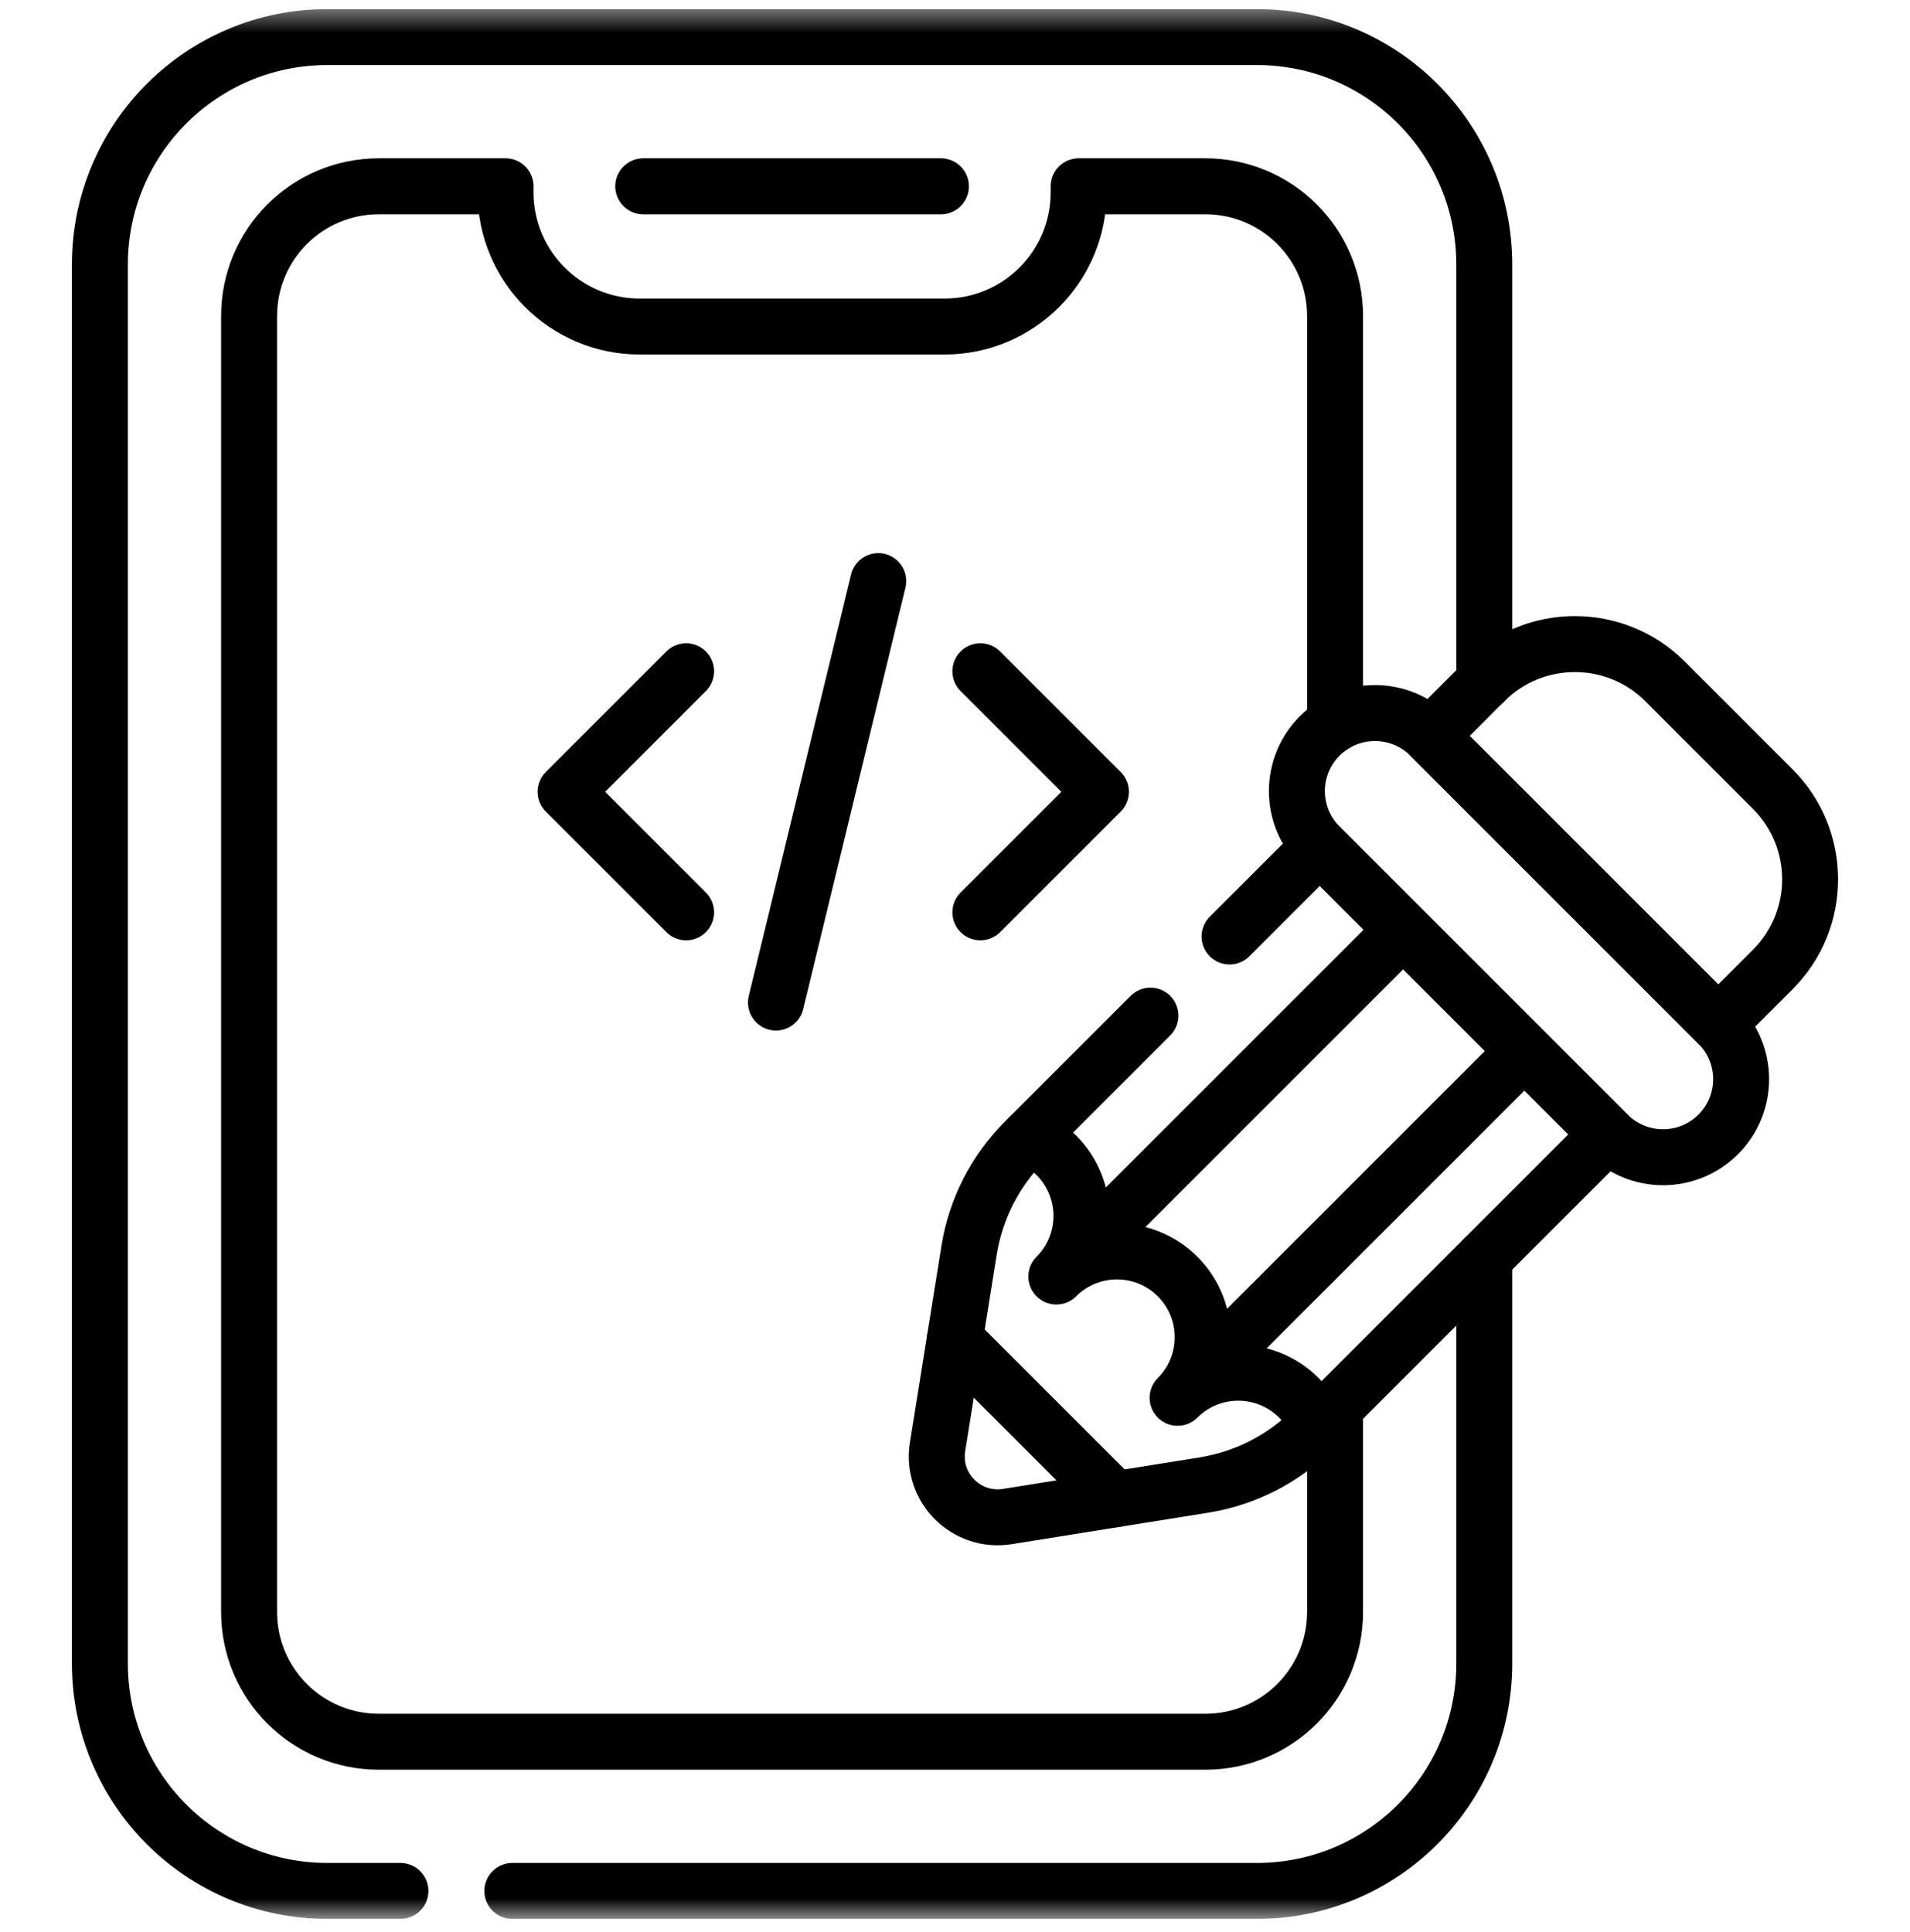
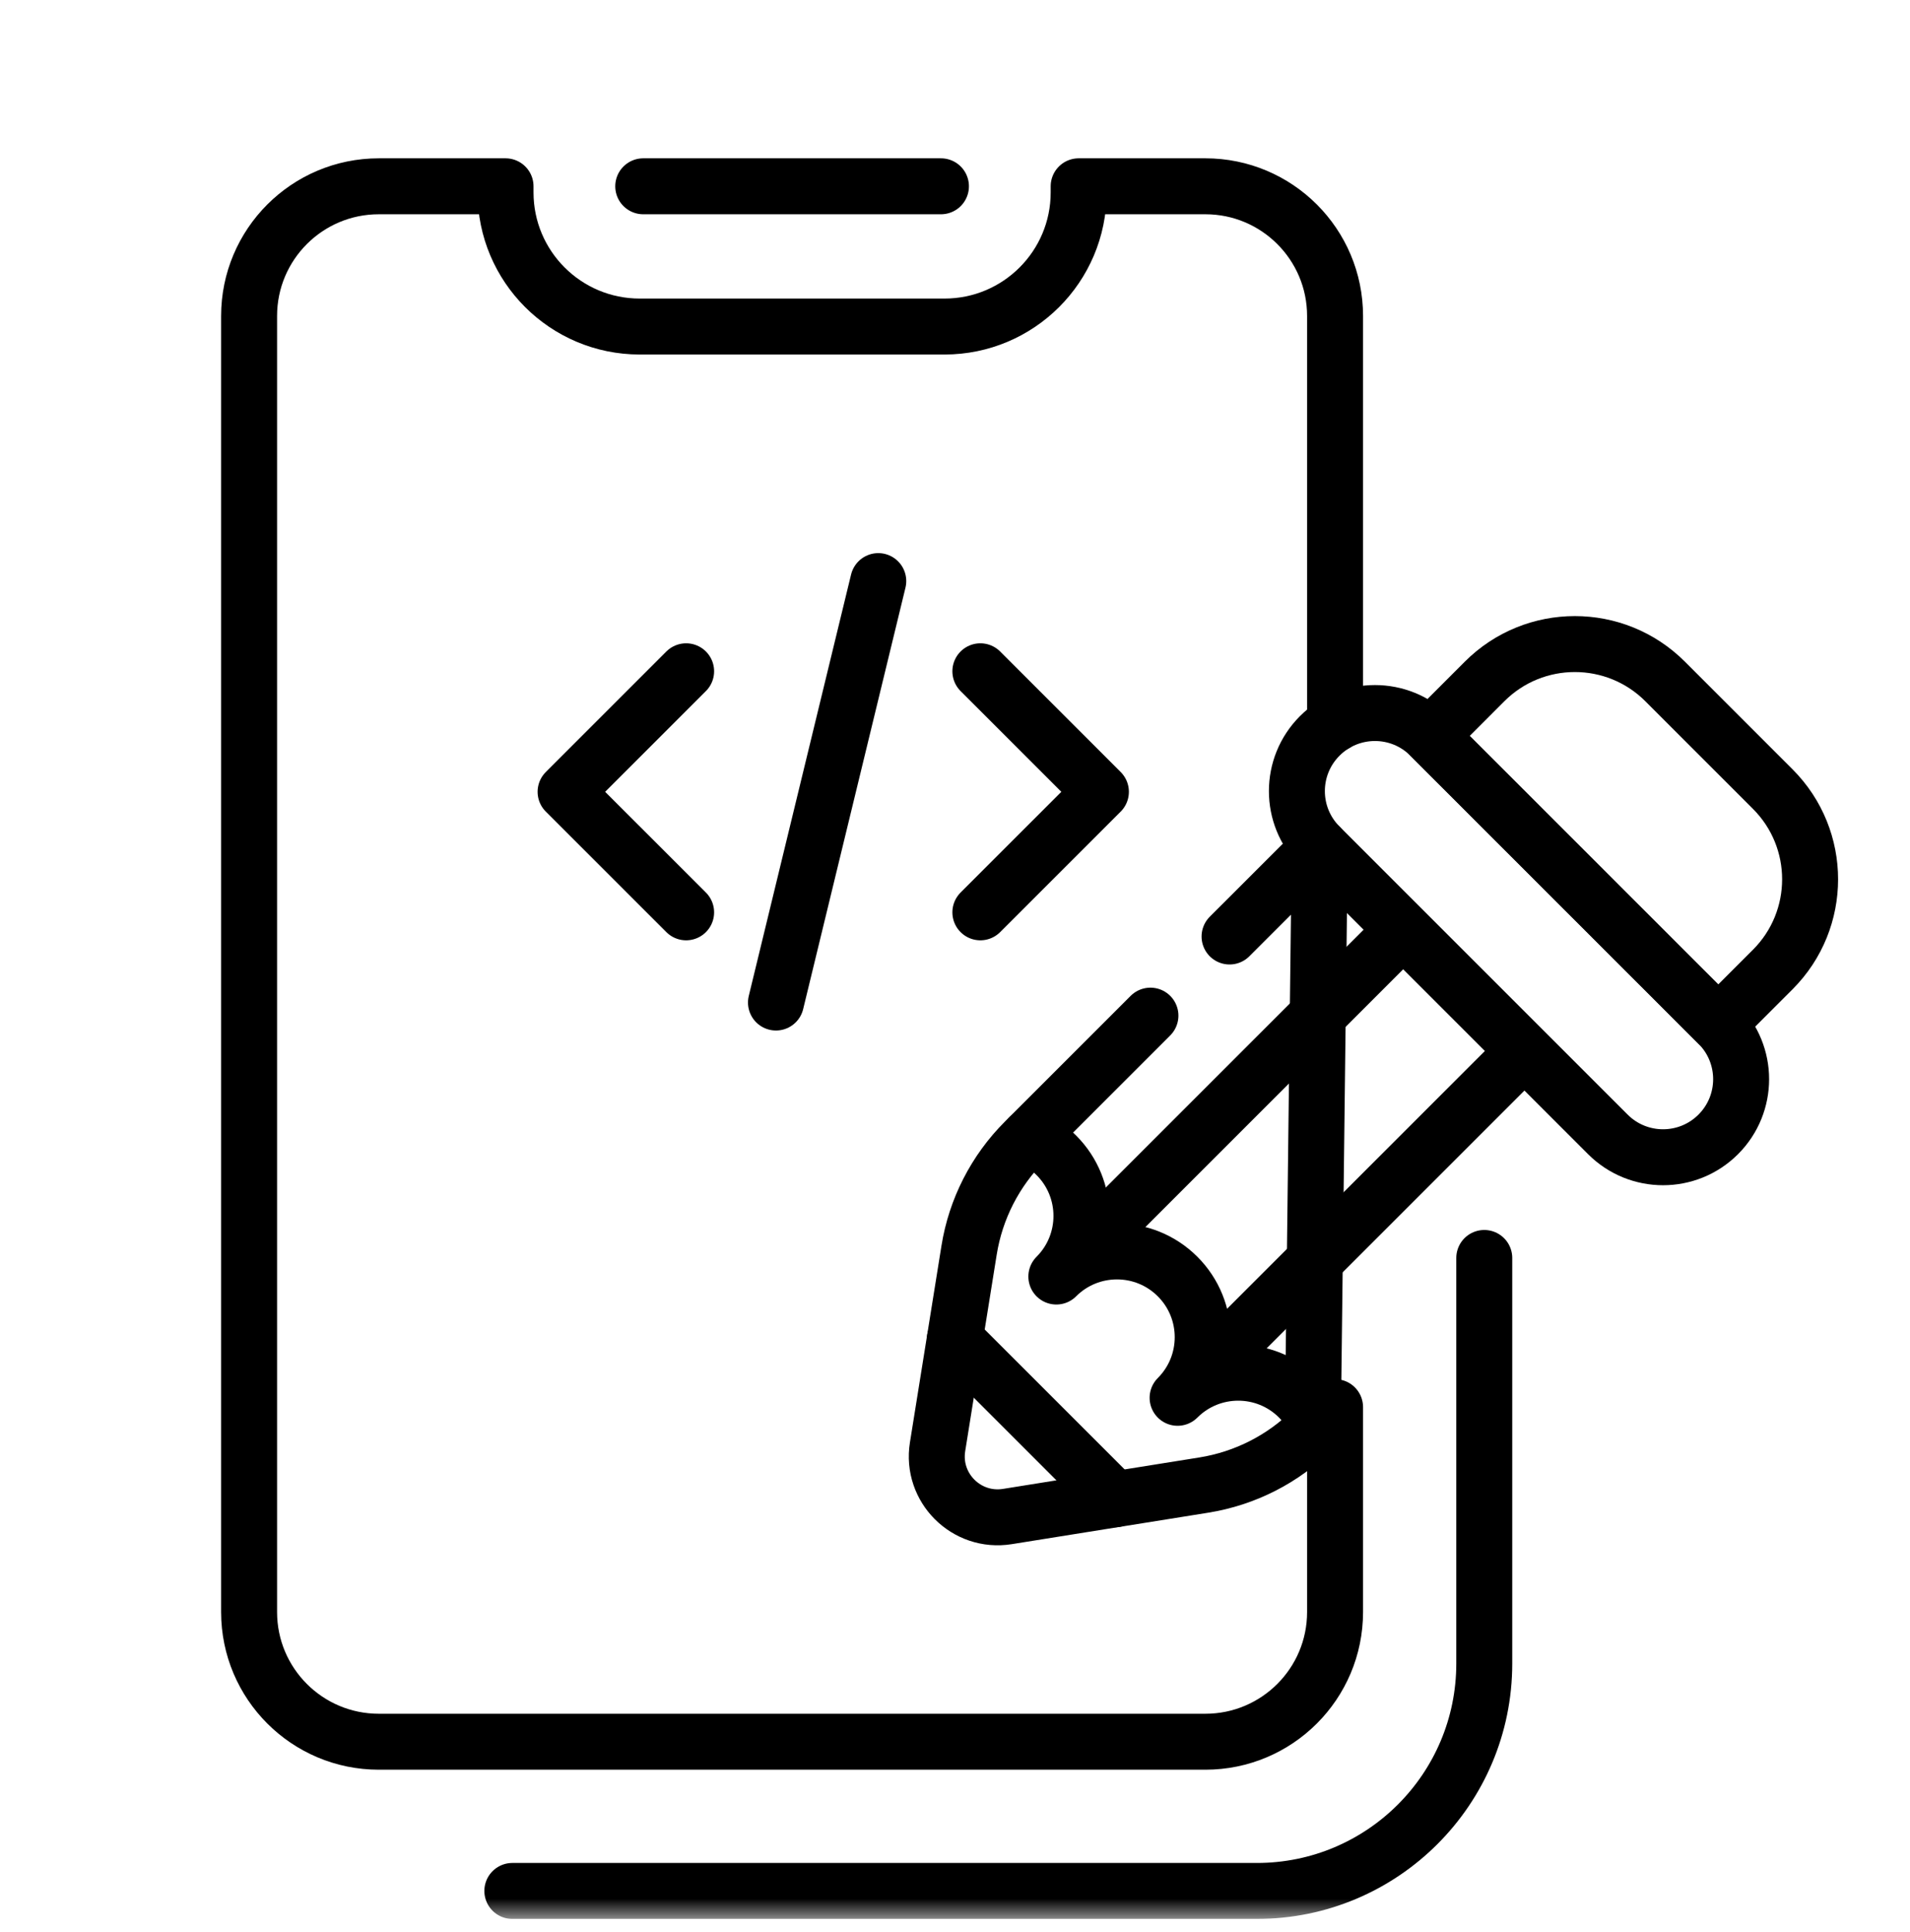
<svg xmlns="http://www.w3.org/2000/svg" width="87" height="88" viewBox="0 0 87 88" fill="none">
  <g clip-path="url(#clip0_164_513)">
    <path d="M29.299 8.486H42.86" stroke="black" stroke-width="2.549" stroke-miterlimit="10" stroke-linecap="round" stroke-linejoin="round" />
    <mask id="mask0_164_513" style="mask-type:luminance" maskUnits="userSpaceOnUse" x="0" y="0" width="87" height="88">
      <path d="M0 0.414H87V87.414H0V0.414Z" fill="white" />
    </mask>
    <g mask="url(#mask0_164_513)">
-       <path d="M18.239 86.139H14.912C9.187 86.139 4.55 81.499 4.55 75.778V12.05C4.55 6.329 9.187 1.688 14.912 1.688H57.248C62.971 1.688 67.608 6.329 67.608 12.05V31.058" stroke="black" stroke-width="2.549" stroke-miterlimit="10" stroke-linecap="round" stroke-linejoin="round" />
      <path d="M67.608 57.304V75.778C67.608 81.499 62.971 86.139 57.248 86.139H23.337" stroke="black" stroke-width="2.549" stroke-miterlimit="10" stroke-linecap="round" stroke-linejoin="round" />
      <path d="M60.812 64.1V73.433C60.812 76.697 58.166 79.342 54.904 79.342H17.255C13.992 79.342 11.346 76.697 11.346 73.433V14.395C11.346 11.131 13.992 8.486 17.255 8.486H23.027V8.764C23.027 12.14 25.764 14.875 29.138 14.875H43.022C46.396 14.875 49.133 12.14 49.133 8.764V8.486H54.904C58.166 8.486 60.812 11.131 60.812 14.395V32.979" stroke="black" stroke-width="2.549" stroke-miterlimit="10" stroke-linecap="round" stroke-linejoin="round" />
      <path d="M73.237 51.675L60.114 38.552C58.726 37.163 58.726 34.912 60.114 33.523C61.503 32.134 63.754 32.134 65.143 33.523L78.266 46.646C79.655 48.035 79.655 50.286 78.266 51.675C76.877 53.064 74.626 53.064 73.237 51.675Z" stroke="black" stroke-width="2.549" stroke-miterlimit="10" stroke-linecap="round" stroke-linejoin="round" />
      <path d="M80.748 35.946L75.844 31.041C73.574 28.772 69.894 28.772 67.624 31.041L65.143 33.523L78.266 46.647L80.748 44.165C83.017 41.895 83.017 38.215 80.748 35.946Z" stroke="black" stroke-width="2.549" stroke-miterlimit="10" stroke-linecap="round" stroke-linejoin="round" />
-       <path d="M56.006 42.661L60.115 38.553L73.238 51.676L59.797 65.117C58.451 66.463 56.715 67.348 54.835 67.65L45.886 69.083C44.02 69.382 42.407 67.771 42.706 65.905L44.141 56.955C44.441 55.076 45.328 53.339 46.674 51.994L52.402 46.266" stroke="black" stroke-width="2.549" stroke-miterlimit="10" stroke-linecap="round" stroke-linejoin="round" />
+       <path d="M56.006 42.661L60.115 38.553L59.797 65.117C58.451 66.463 56.715 67.348 54.835 67.65L45.886 69.083C44.02 69.382 42.407 67.771 42.706 65.905L44.141 56.955C44.441 55.076 45.328 53.339 46.674 51.994L52.402 46.266" stroke="black" stroke-width="2.549" stroke-miterlimit="10" stroke-linecap="round" stroke-linejoin="round" />
      <path d="M46.876 51.792C47.327 51.983 47.748 52.261 48.116 52.628C49.641 54.153 49.641 56.626 48.116 58.151C49.641 56.626 52.114 56.626 53.639 58.151C55.164 59.676 55.164 62.15 53.639 63.675C55.164 62.15 57.637 62.15 59.162 63.675C59.529 64.042 59.807 64.463 59.998 64.914" stroke="black" stroke-width="2.549" stroke-miterlimit="10" stroke-linecap="round" stroke-linejoin="round" />
      <path d="M50.786 68.298L43.492 61.004" stroke="black" stroke-width="2.549" stroke-miterlimit="10" stroke-linecap="round" stroke-linejoin="round" />
      <path d="M54.713 62.601L69.151 48.163" stroke="black" stroke-width="2.549" stroke-miterlimit="10" stroke-linecap="round" stroke-linejoin="round" />
      <path d="M49.189 57.078L63.627 42.64" stroke="black" stroke-width="2.549" stroke-miterlimit="10" stroke-linecap="round" stroke-linejoin="round" />
      <path d="M31.253 30.579L25.762 36.07L31.253 41.56" stroke="black" stroke-width="2.549" stroke-miterlimit="10" stroke-linecap="round" stroke-linejoin="round" />
      <path d="M44.655 30.579L50.146 36.07L44.655 41.56" stroke="black" stroke-width="2.549" stroke-miterlimit="10" stroke-linecap="round" stroke-linejoin="round" />
      <path d="M35.345 45.669L40.005 26.471" stroke="black" stroke-width="2.549" stroke-miterlimit="10" stroke-linecap="round" stroke-linejoin="round" />
    </g>
  </g>
  <defs>
    <clipPath id="clip0_164_513">
      <rect width="87" height="87" fill="white" transform="translate(0 0.414)" />
    </clipPath>
  </defs>
</svg>